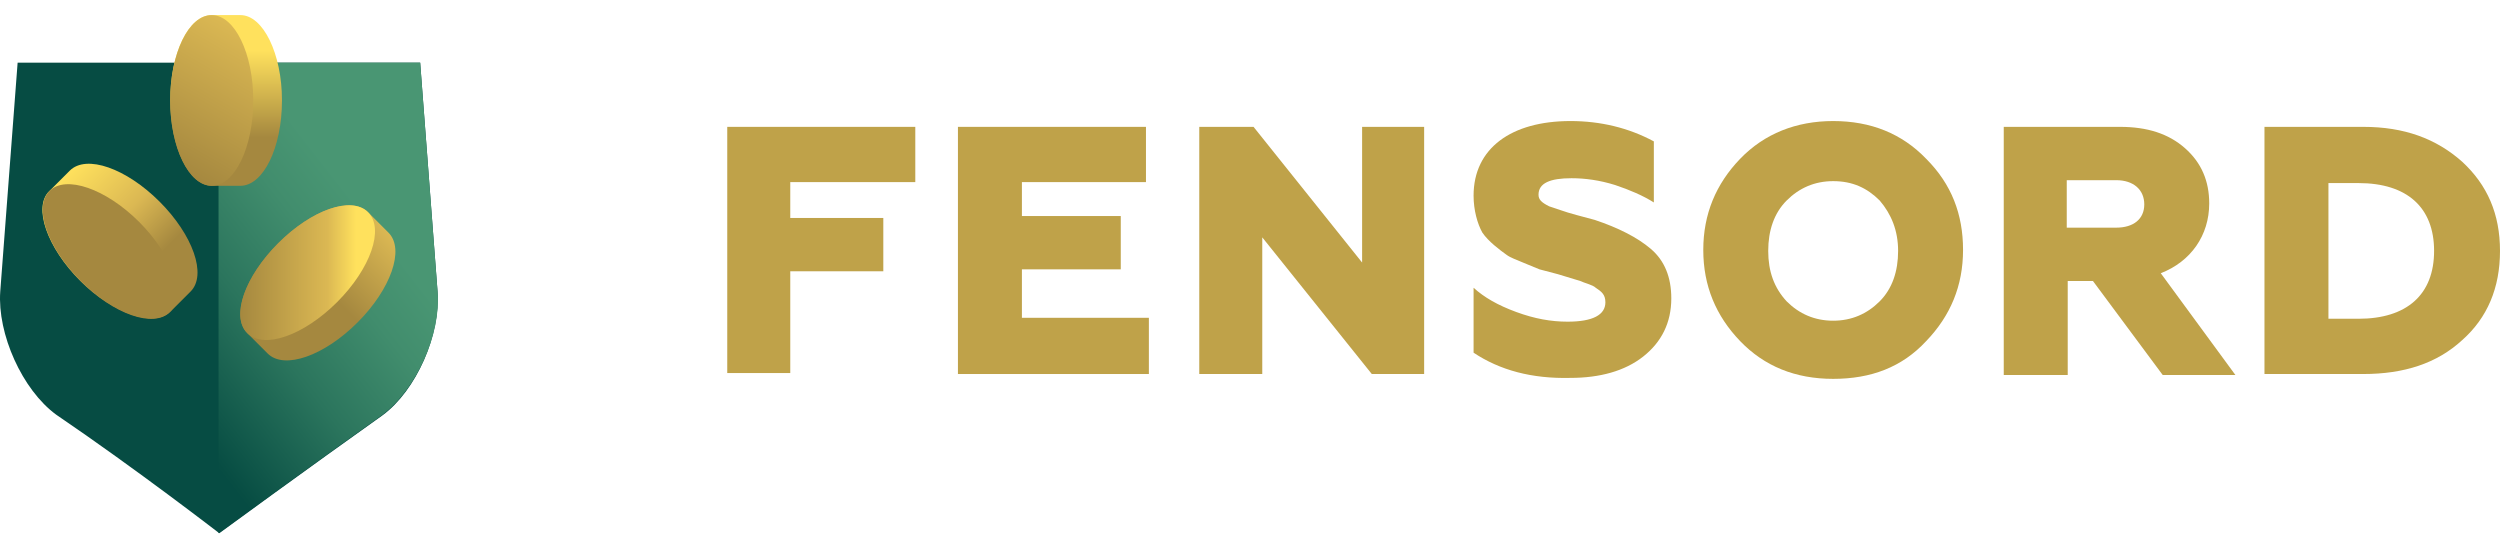
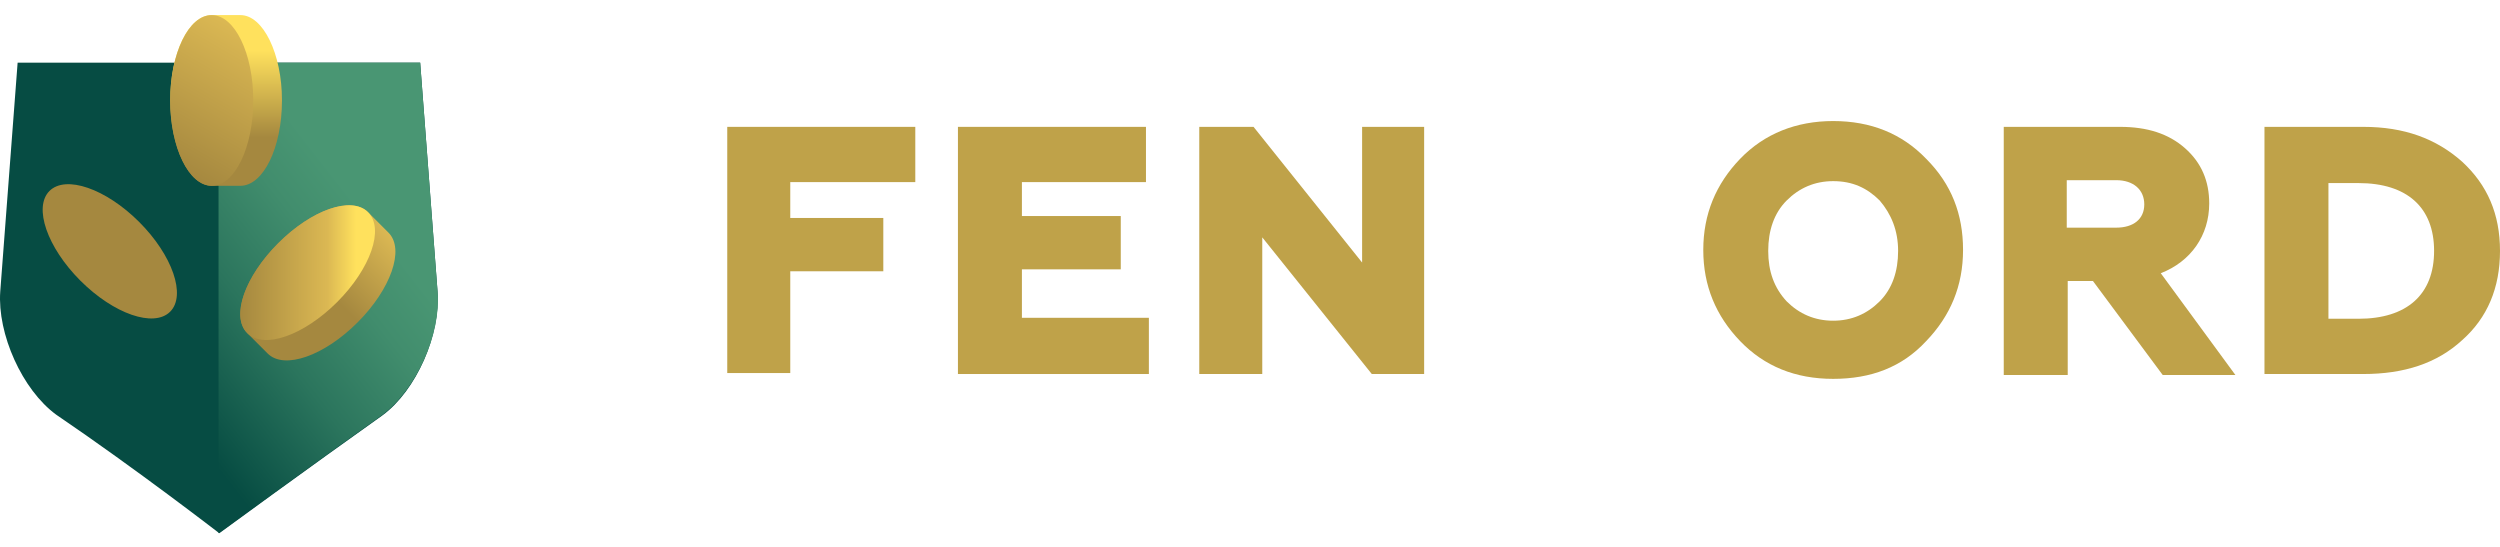
<svg xmlns="http://www.w3.org/2000/svg" width="160" height="35" viewBox="0 0 160 35" fill="none">
  <path d="M46.544 23.937V8.119H58.579V11.655H50.577V13.95H56.532V17.362H50.577V23.875H46.544V23.937Z" fill="#BFA249" />
  <path d="M61.308 23.937V8.119H73.342V11.655H65.402V13.826H71.729V17.238H65.402V20.339H73.528V23.937H61.308Z" fill="#BFA249" />
  <path d="M76.753 23.937V8.119H80.227L87.175 16.803V8.119H91.145V23.937H87.795L80.785 15.191V23.937H76.753Z" fill="#BFA249" />
-   <path d="M94.309 22.572V18.416C94.991 19.036 95.859 19.533 97.038 19.967C98.217 20.401 99.271 20.587 100.326 20.587C101.938 20.587 102.745 20.153 102.745 19.347C102.745 18.85 102.497 18.664 102.125 18.416C101.938 18.23 101.38 18.106 101.132 17.982L99.705 17.548L98.527 17.238L97.472 16.803C97.038 16.617 96.666 16.493 96.418 16.307C95.984 15.997 95.239 15.439 94.867 14.88C94.557 14.322 94.309 13.454 94.309 12.523C94.309 9.484 96.728 7.747 100.512 7.747C102.435 7.747 104.234 8.181 105.846 9.049V12.957C105.164 12.523 104.296 12.151 103.365 11.841C102.373 11.531 101.442 11.406 100.574 11.406C99.209 11.406 98.465 11.717 98.465 12.461C98.465 12.771 98.651 12.957 99.147 13.205L99.891 13.454C100.388 13.64 101.38 13.888 102.063 14.074C103.551 14.57 104.792 15.191 105.66 15.935C106.529 16.679 106.963 17.734 106.963 19.098C106.963 20.649 106.343 21.89 105.164 22.82C103.986 23.751 102.373 24.185 100.512 24.185C98.031 24.247 95.983 23.689 94.309 22.572Z" fill="#BFA249" />
  <path d="M117.322 24.247C114.903 24.247 112.918 23.441 111.367 21.828C109.817 20.215 109.01 18.292 109.01 15.997C109.01 13.702 109.817 11.779 111.367 10.166C112.918 8.553 114.965 7.747 117.322 7.747C119.742 7.747 121.727 8.553 123.278 10.166C124.89 11.779 125.635 13.702 125.635 15.997C125.635 18.292 124.828 20.215 123.278 21.828C121.727 23.503 119.742 24.247 117.322 24.247ZM117.322 20.525C118.501 20.525 119.494 20.091 120.3 19.285C121.106 18.478 121.479 17.362 121.479 16.059C121.479 14.756 121.044 13.702 120.3 12.833C119.494 12.027 118.563 11.593 117.322 11.593C116.144 11.593 115.151 12.027 114.345 12.833C113.539 13.64 113.166 14.756 113.166 16.059C113.166 17.362 113.539 18.416 114.345 19.285C115.151 20.091 116.144 20.525 117.322 20.525Z" fill="#BFA249" />
  <path d="M128.24 23.937V8.119H135.684C137.42 8.119 138.785 8.553 139.84 9.484C140.894 10.414 141.39 11.593 141.39 13.019C141.39 15.066 140.212 16.741 138.289 17.486L143.065 23.999H138.413L133.947 17.982H132.334V23.999H128.24V23.937ZM132.272 14.57H135.435C136.552 14.57 137.234 14.012 137.234 13.081C137.234 12.151 136.552 11.531 135.435 11.531H132.272V14.57Z" fill="#BFA249" />
  <path d="M144.926 23.937V8.119H151.253C153.859 8.119 155.906 8.863 157.581 10.352C159.194 11.841 160 13.702 160 16.059C160 18.416 159.194 20.339 157.581 21.766C155.968 23.255 153.859 23.937 151.253 23.937H144.926ZM149.02 20.401H150.943C154.045 20.401 155.782 18.85 155.782 16.059C155.782 13.268 154.045 11.717 150.943 11.717H149.02V20.401Z" fill="#BFA249" />
  <path d="M26.892 4.012L28.004 18.658C28.197 21.413 26.651 24.991 24.475 26.586C19.98 29.776 14.034 34.127 14.034 34.127C14.034 34.127 8.717 30.018 3.593 26.537C1.418 24.942 -0.177 21.365 0.016 18.658L1.128 4.012H26.892Z" fill="#064C43" />
  <path d="M28.004 18.658L26.892 4.012H13.986V34.127C13.986 34.127 19.931 29.776 24.427 26.586C26.651 24.942 28.246 21.365 28.004 18.658Z" fill="url(#paint0_linear_236_363)" />
  <path d="M13.551 0.966C13.841 0.966 15.146 0.966 15.388 0.966C16.838 0.966 18.046 3.432 18.046 6.429C18.046 9.474 16.838 11.891 15.388 11.891C15.098 11.891 13.792 11.891 13.551 11.891C12.101 11.891 10.892 9.426 10.892 6.429C10.892 3.432 12.052 0.966 13.551 0.966Z" fill="url(#paint1_linear_236_363)" />
  <path d="M13.551 11.891C15.019 11.891 16.209 9.445 16.209 6.429C16.209 3.412 15.019 0.966 13.551 0.966C12.082 0.966 10.892 3.412 10.892 6.429C10.892 9.445 12.082 11.891 13.551 11.891Z" fill="url(#paint2_linear_236_363)" />
  <path d="M23.557 13.583C23.75 13.776 24.669 14.695 24.862 14.888C25.925 15.951 25.007 18.513 22.88 20.64C20.753 22.767 18.191 23.686 17.128 22.622C16.934 22.429 16.016 21.51 15.823 21.317C14.759 20.253 15.678 17.692 17.805 15.565C19.931 13.438 22.493 12.519 23.557 13.583Z" fill="url(#paint3_linear_236_363)" />
  <path d="M21.575 19.335C19.448 21.462 16.886 22.38 15.823 21.317C14.759 20.253 15.678 17.692 17.805 15.565C19.931 13.438 22.493 12.519 23.557 13.583C24.62 14.646 23.702 17.208 21.575 19.335Z" fill="url(#paint4_linear_236_363)" />
-   <path d="M3.158 12.229C3.351 12.036 4.269 11.117 4.463 10.924C5.526 9.861 8.088 10.779 10.215 12.906C12.342 15.033 13.26 17.595 12.197 18.658L10.892 19.963C9.828 21.027 7.266 20.108 5.139 17.982C3.013 15.855 2.094 13.244 3.158 12.229Z" fill="url(#paint5_linear_236_363)" />
  <path d="M10.89 19.948C11.928 18.909 11.04 16.338 8.907 14.205C6.774 12.072 4.203 11.184 3.165 12.223C2.127 13.261 3.014 15.832 5.148 17.965C7.281 20.098 9.852 20.986 10.89 19.948Z" fill="#A5883F" />
  <defs>
    <linearGradient id="paint0_linear_236_363" x1="-4.989" y1="34.224" x2="29.48" y2="7.294" gradientUnits="userSpaceOnUse">
      <stop offset="0.4" stop-color="#064C43" />
      <stop offset="0.405" stop-color="#074D43" />
      <stop offset="0.578" stop-color="#2B755D" />
      <stop offset="0.716" stop-color="#418D6D" />
      <stop offset="0.8" stop-color="#499673" />
    </linearGradient>
    <linearGradient id="paint1_linear_236_363" x1="14.469" y1="11.911" x2="14.469" y2="0.966" gradientUnits="userSpaceOnUse">
      <stop offset="0.285" stop-color="#A5883F" />
      <stop offset="0.79" stop-color="#FFE15D" />
    </linearGradient>
    <linearGradient id="paint2_linear_236_363" x1="11.08" y1="10.702" x2="16.003" y2="2.174" gradientUnits="userSpaceOnUse">
      <stop stop-color="#A5883F" />
      <stop offset="1" stop-color="#DBB853" />
    </linearGradient>
    <linearGradient id="paint3_linear_236_363" x1="16.471" y1="21.965" x2="24.21" y2="14.227" gradientUnits="userSpaceOnUse">
      <stop offset="0.503" stop-color="#A5883F" />
      <stop offset="1" stop-color="#DBB853" />
    </linearGradient>
    <linearGradient id="paint4_linear_236_363" x1="15.381" y1="17.441" x2="23.989" y2="17.441" gradientUnits="userSpaceOnUse">
      <stop stop-color="#A5883F" />
      <stop offset="0.648" stop-color="#DBB853" />
      <stop offset="0.86" stop-color="#FFE15D" />
    </linearGradient>
    <linearGradient id="paint5_linear_236_363" x1="3.799" y1="11.563" x2="11.538" y2="19.301" gradientUnits="userSpaceOnUse">
      <stop stop-color="#FFE15D" />
      <stop offset="0.408" stop-color="#DBB853" />
      <stop offset="0.721" stop-color="#A5883F" />
    </linearGradient>
  </defs>
</svg>